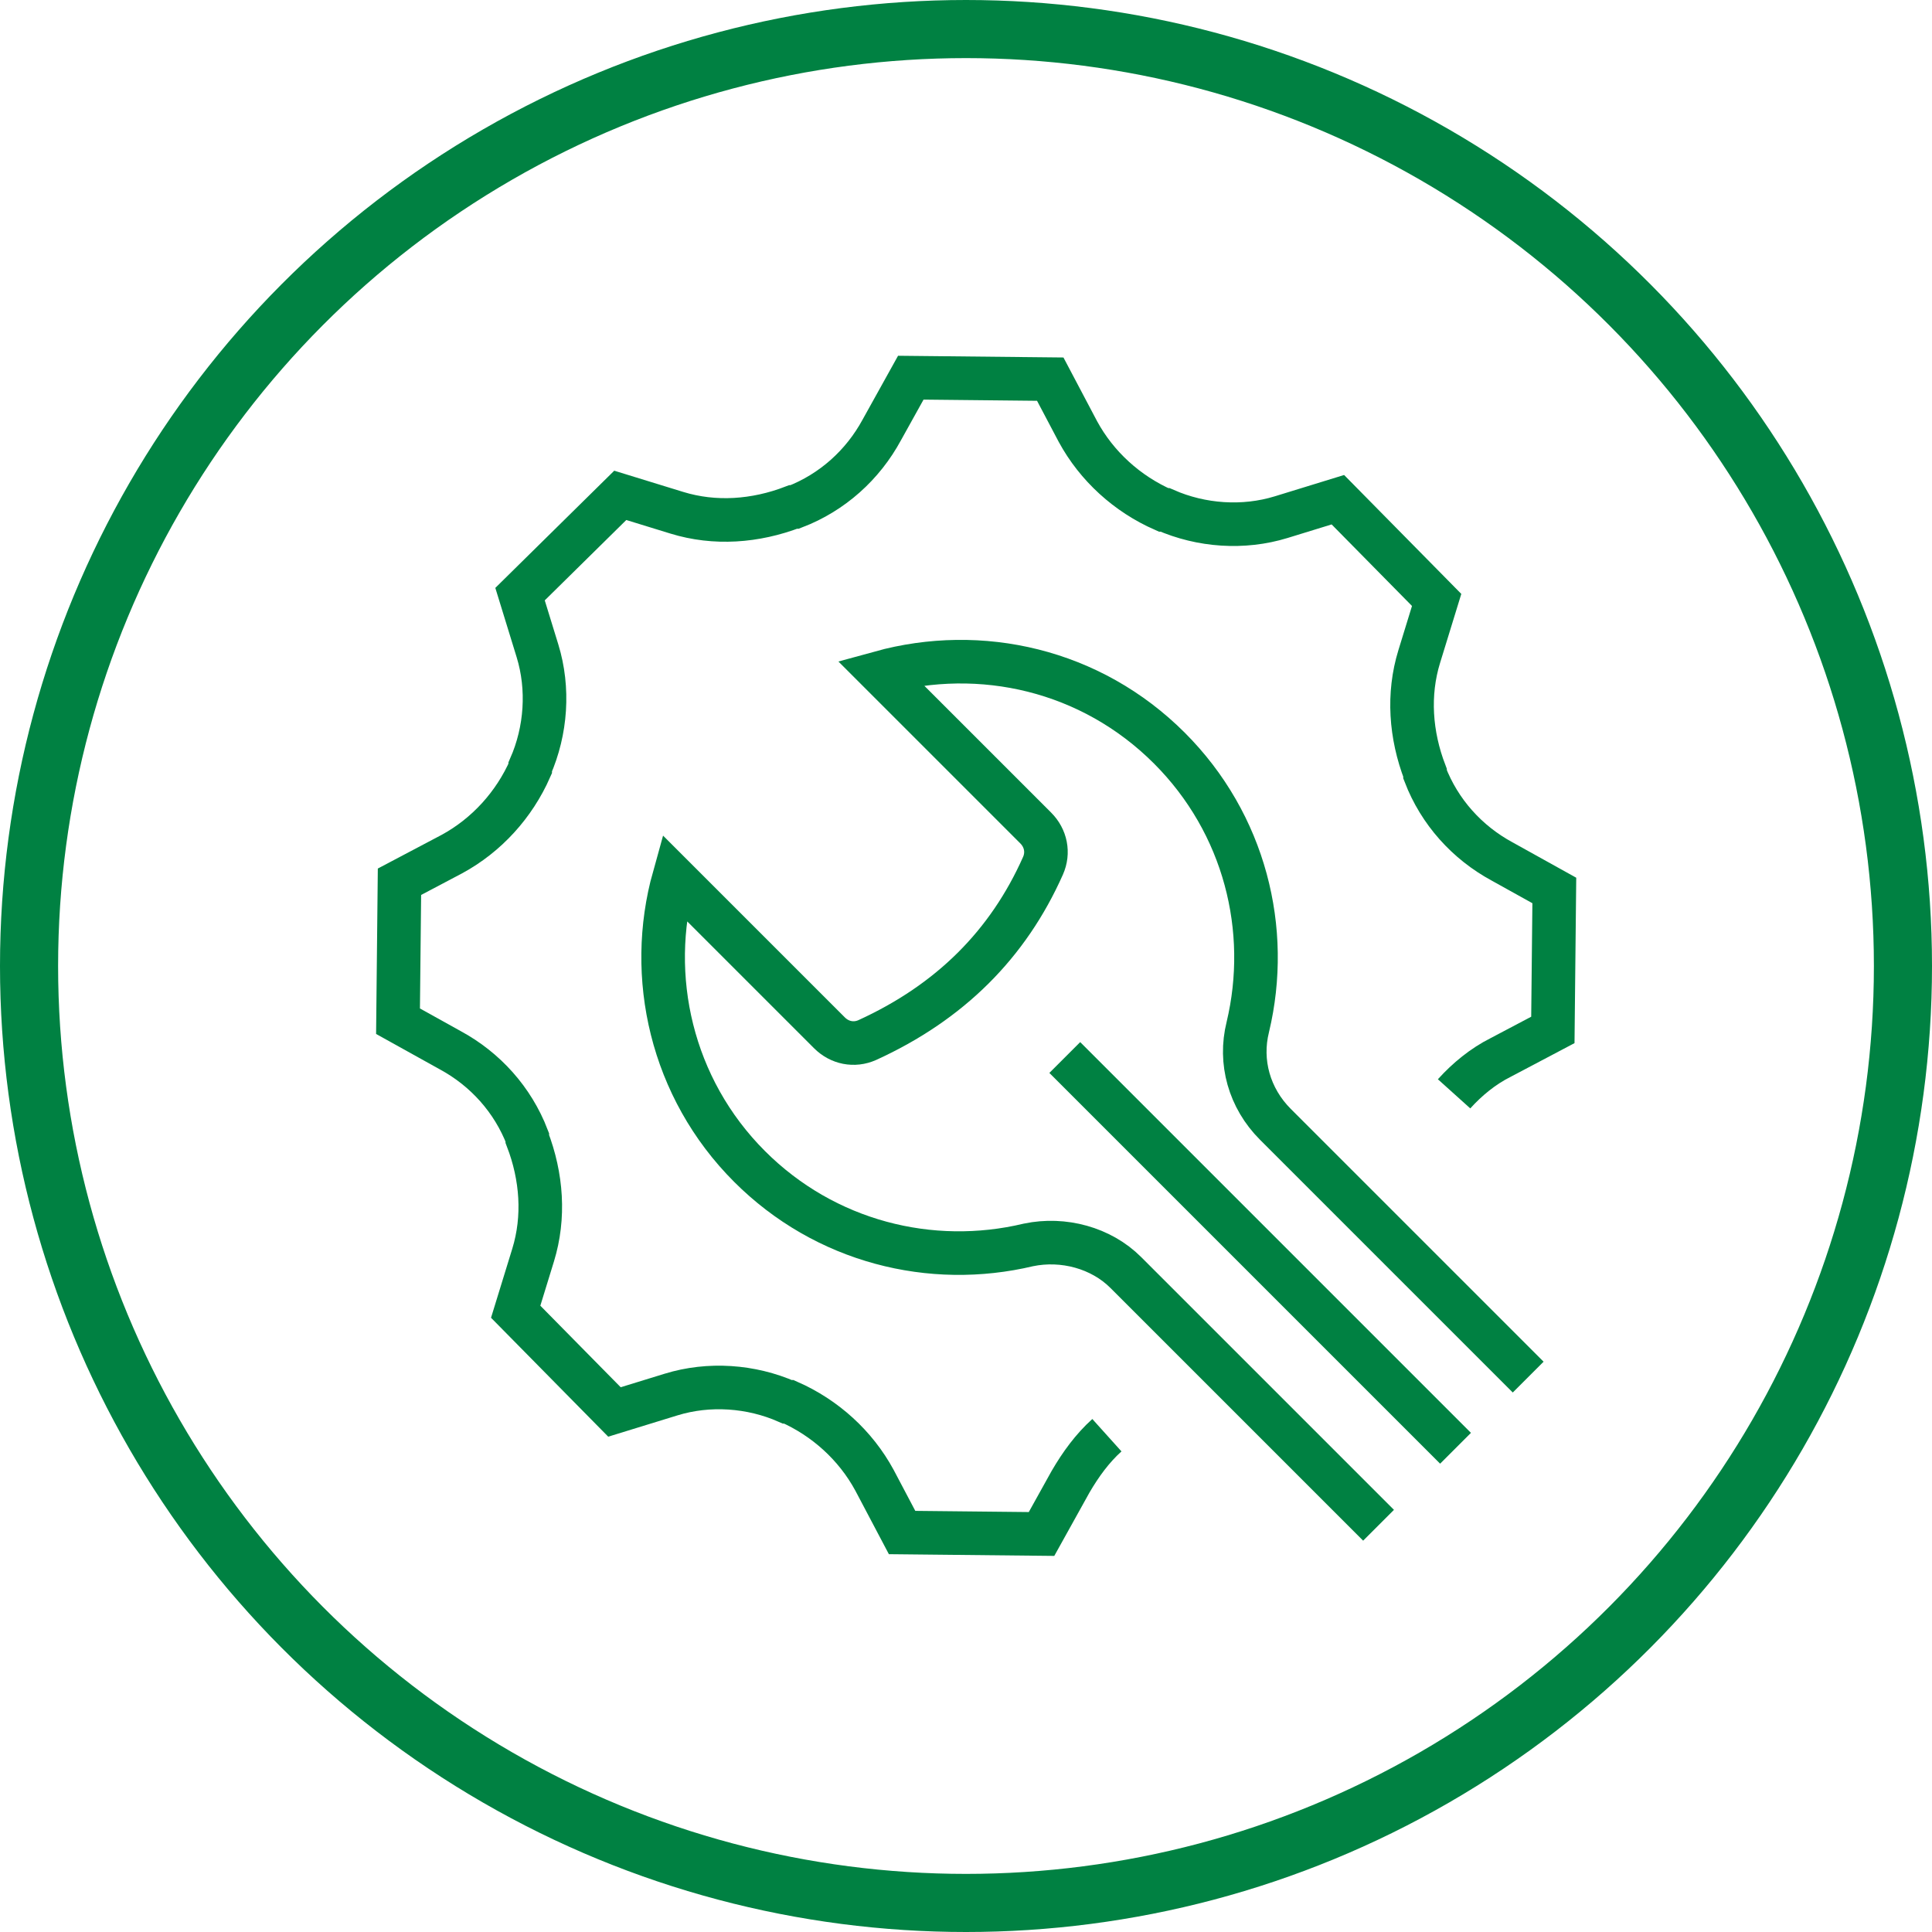
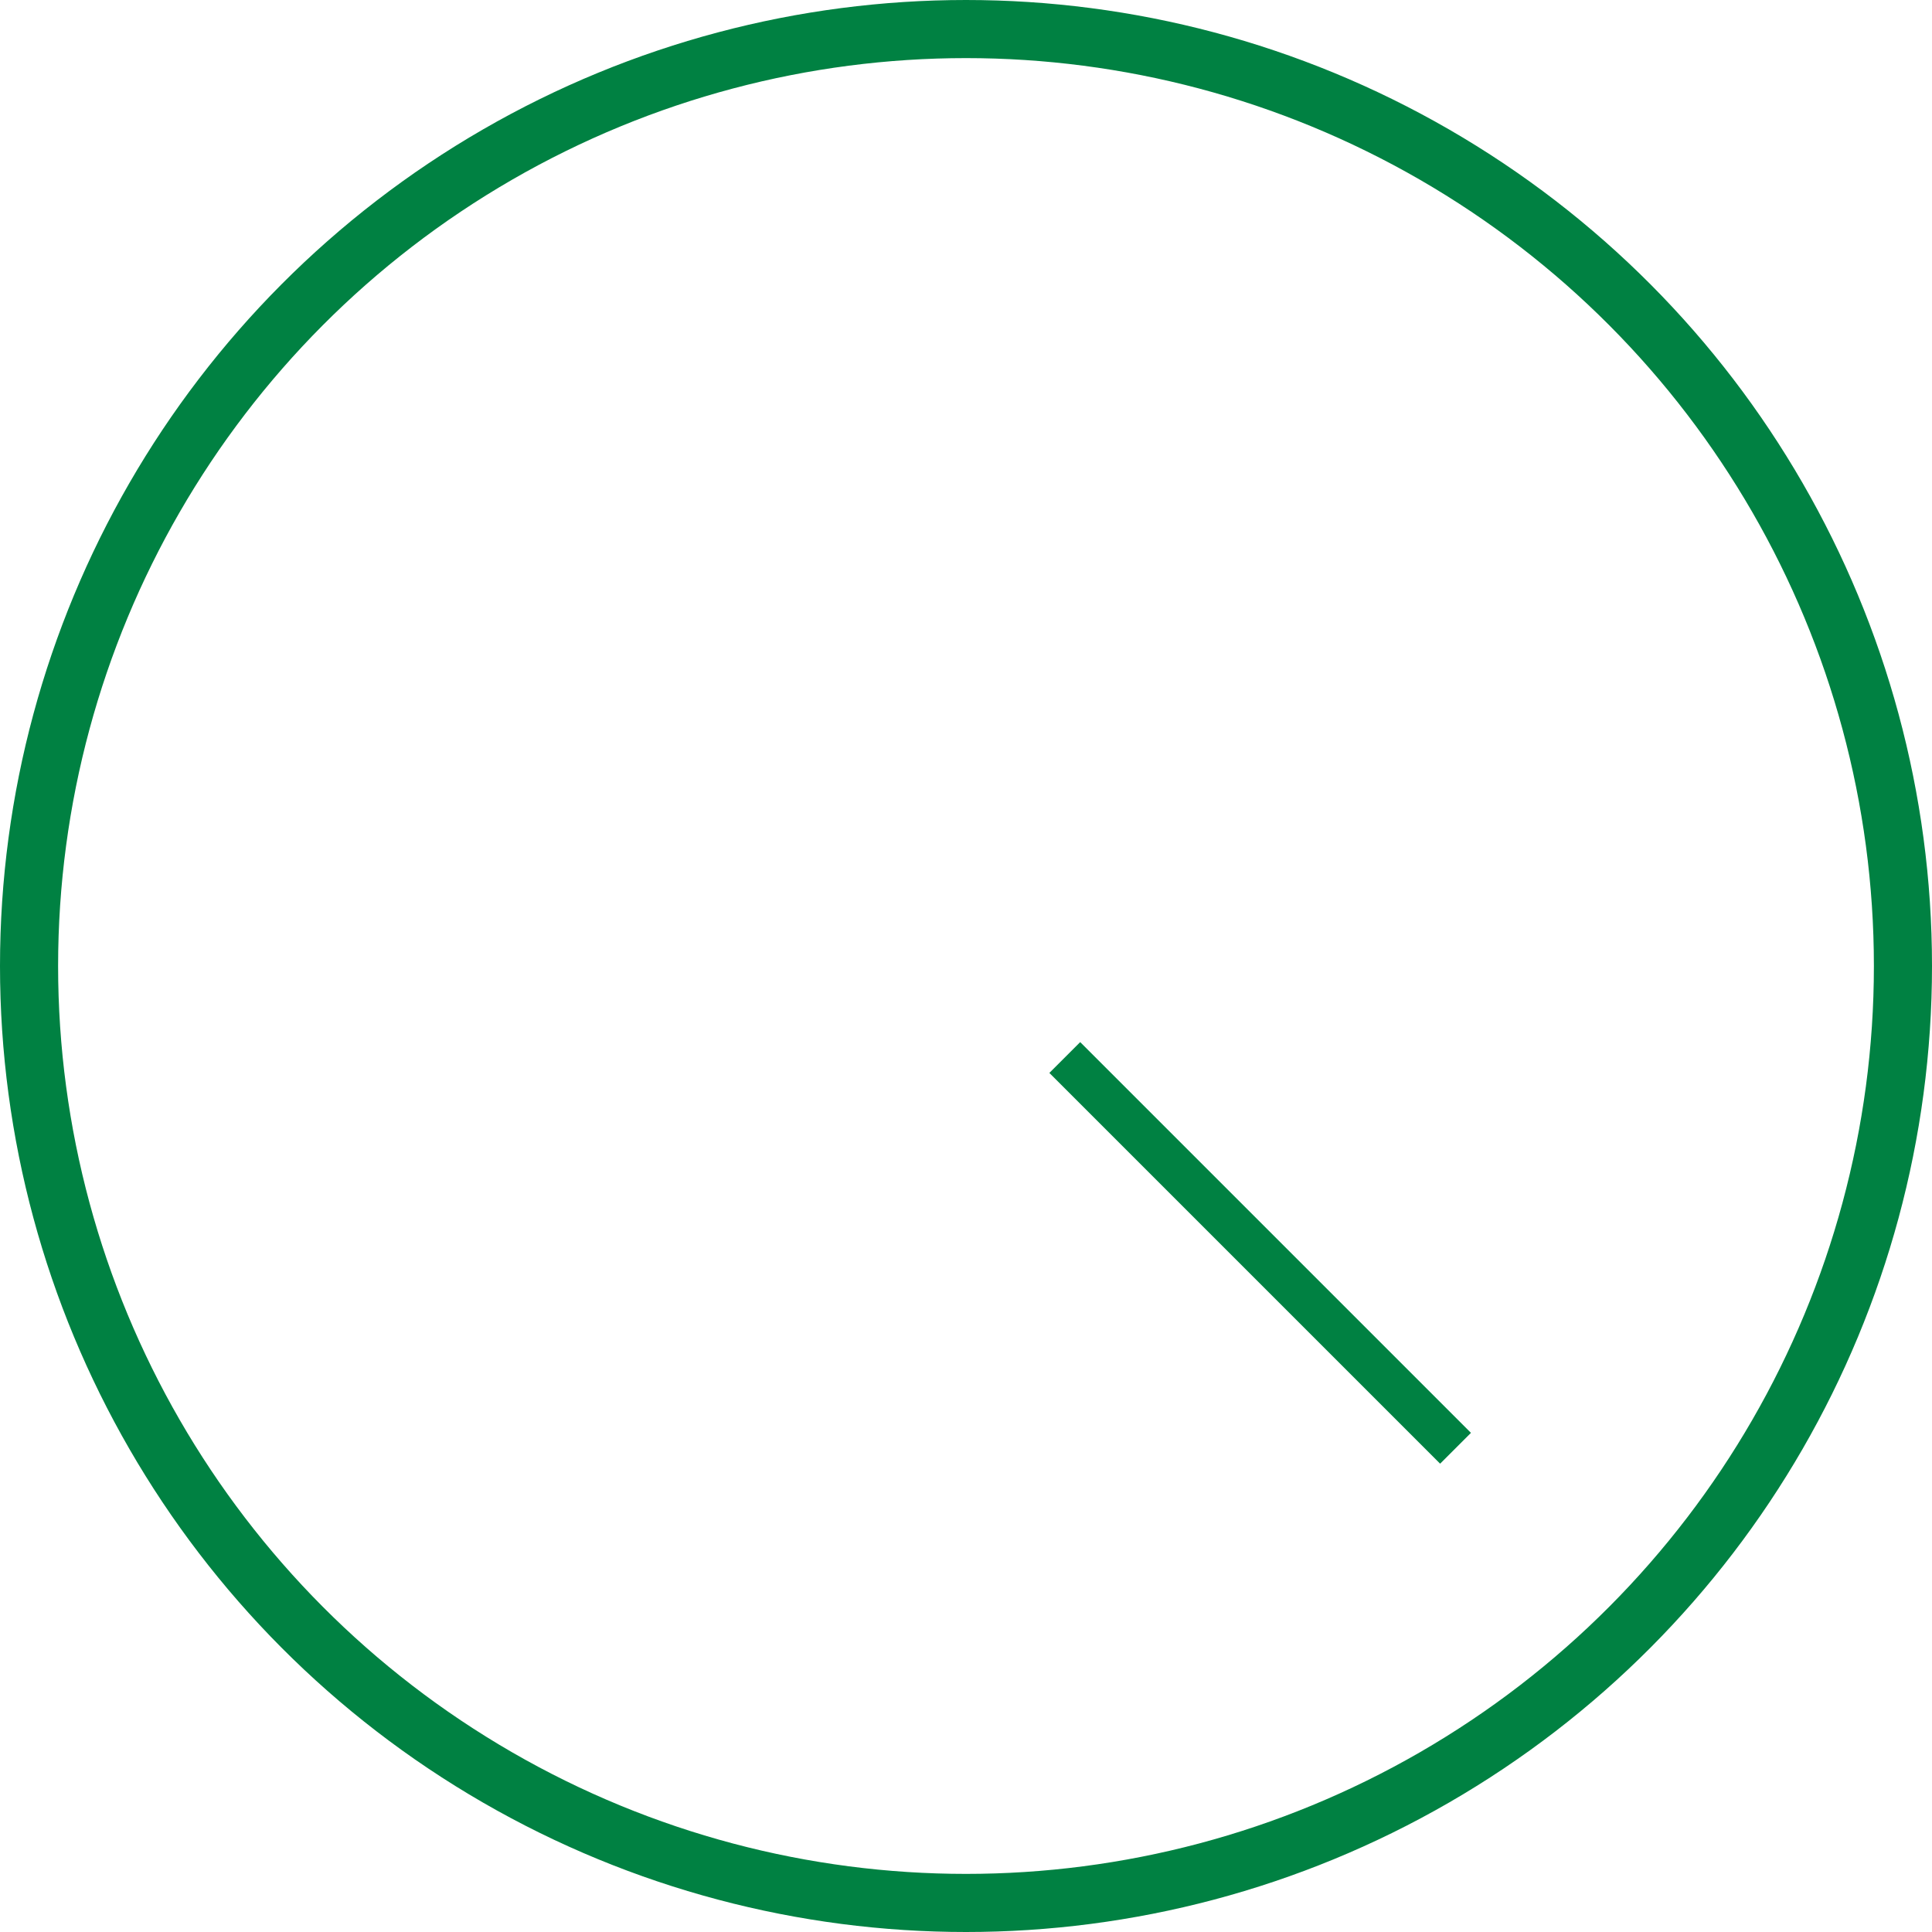
<svg xmlns="http://www.w3.org/2000/svg" version="1.1" id="Livello_1" x="0px" y="0px" viewBox="0 0 133 133" style="enable-background:new 0 0 133 133;" xml:space="preserve">
  <style type="text/css">
	.st0{fill:none;}
	.st1{fill:none;stroke:#008142;stroke-width:4;}
	.st2{fill:#008142;}
	.st3{fill:none;stroke:#008142;stroke-width:3;stroke-miterlimit:10;}
</style>
  <g id="Raggruppa_61" transform="translate(-204 -1654)">
    <g id="Ellisse_3" transform="translate(204 1654)">
      <circle class="st0" cx="66.5" cy="66.5" r="66.5" />
      <circle class="st1" cx="66.5" cy="66.5" r="64.5" />
    </g>
    <g>
-       <path class="st3" d="M304.1,1729.3c0.9-1,2-1.9,3.2-2.5l3.6-1.9l0.1-9.6l-3.6-2c-2.4-1.3-4.3-3.4-5.3-6c0,0,0-0.1,0-0.1    c-1-2.6-1.2-5.4-0.4-8l1.2-3.9l-6.8-6.9l-3.9,1.2c-2.6,0.8-5.5,0.6-8-0.5c0,0,0,0-0.1,0c-2.5-1.1-4.6-3-5.9-5.4l-1.9-3.6l-9.6-0.1    l-2,3.6c-1.3,2.4-3.4,4.3-6,5.3c0,0-0.1,0-0.1,0c-2.6,1-5.4,1.2-8,0.4l-3.9-1.2l-6.9,6.8l1.2,3.9c0.8,2.6,0.6,5.5-0.5,8    c0,0,0,0,0,0.1c-1.1,2.5-3,4.6-5.4,5.9l-3.6,1.9l-0.1,9.6l3.6,2c2.4,1.3,4.3,3.4,5.3,6c0,0,0,0.1,0,0.1c1,2.6,1.2,5.4,0.4,8    l-1.2,3.9l6.8,6.9l3.9-1.2c2.6-0.8,5.5-0.6,8,0.5c0,0,0,0,0.1,0c2.5,1.1,4.6,3,5.9,5.4l1.9,3.6l9.6,0.1l2-3.6    c0.7-1.2,1.5-2.3,2.5-3.2" />
-     </g>
+       </g>
    <g>
-       <path class="st3" d="M298.9,1759l-17.4-17.4c-1.7-1.7-4.3-2.4-6.7-1.9c-6.7,1.6-14-0.2-19.2-5.4c-5.4-5.4-7.1-13.1-5.2-19.9    l10.7,10.7c0.7,0.7,1.7,0.9,2.6,0.5c5.7-2.6,9.7-6.6,12.1-12c0.4-0.9,0.2-1.9-0.5-2.6l-10.7-10.7c6.9-1.9,14.5-0.2,19.9,5.2    c5.2,5.2,7,12.5,5.4,19.2c-0.6,2.4,0.1,4.9,1.9,6.7l17.4,17.4" />
-     </g>
+       </g>
    <line class="st3" x1="277.3" y1="1726.8" x2="304.2" y2="1753.7" />
  </g>
</svg>